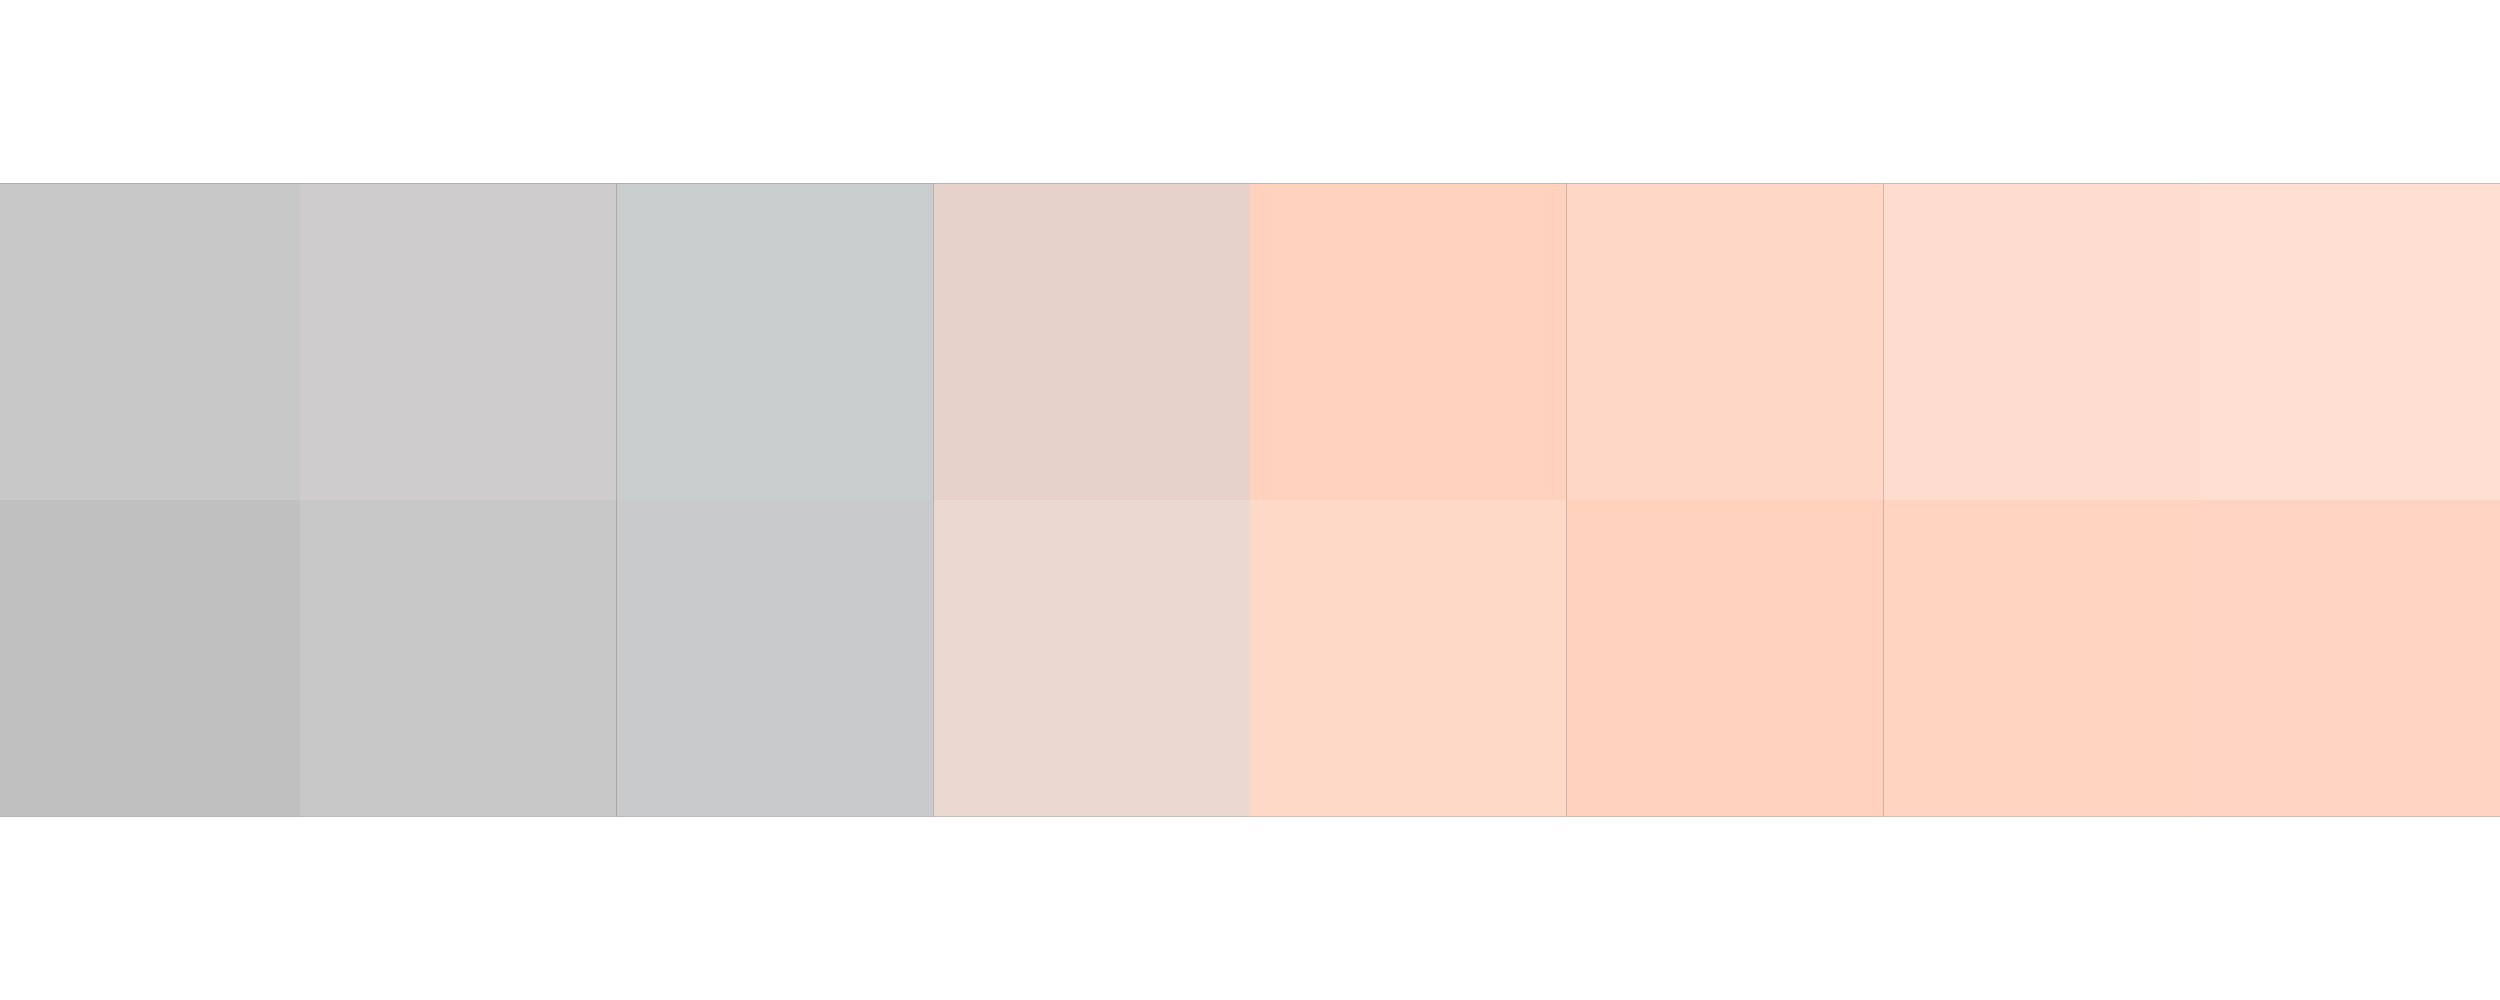
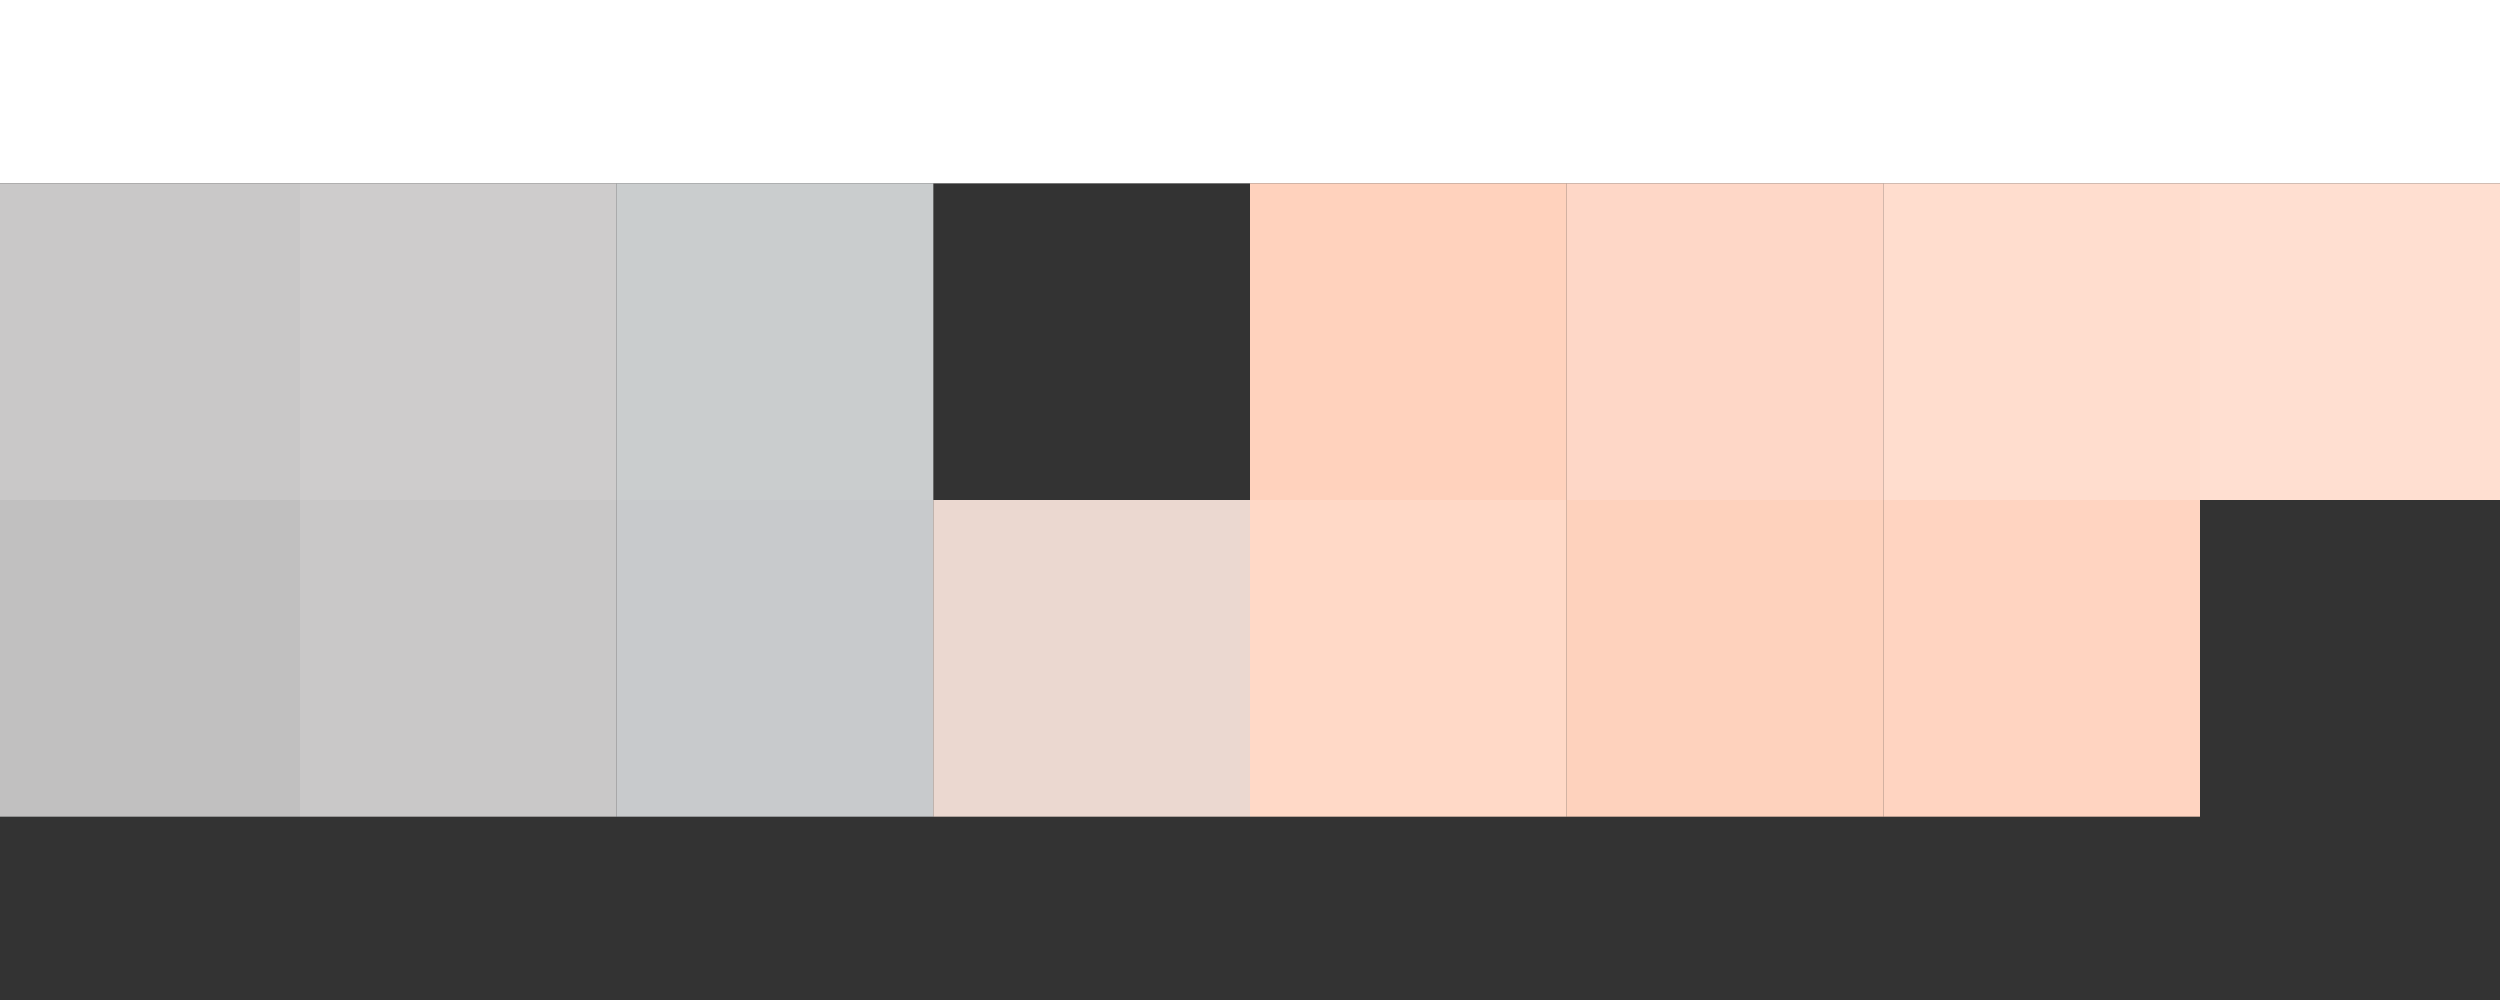
<svg xmlns="http://www.w3.org/2000/svg" width="300" height="120">
  <rect width="100%" height="100%" fill="#333333" stroke="none" />
  <g filter="blur(12px)">
    <path fill="#fff" d="M-40-54h76v76h-76zm76 0h38v76H36zm38 0h38v76H74zm38 0h38v76h-38zm38 0h38v76h-38zm38 0h38v76h-38zm38 0h38v76h-38zm38 0h76v76h-76z" />
    <path fill="#c9c8c8" d="M-40 22h76v38h-76z" />
    <path fill="#cecccc" d="M36 22h38v38H36z" />
    <path fill="#cacdce" d="M74 22h38v38H74z" />
-     <path fill="#e6d2ca" d="M112 22h38v38h-38z" />
    <path fill="#ffd2bd" d="M150 22h38v38h-38z" />
    <path fill="#fed7c7" d="M188 22h38v38h-38z" />
    <path fill="#ffddce" d="M226 22h38v38h-38z" />
    <path fill="#ffdfd1" d="M264 22h76v38h-76z" />
    <path fill="#c1c0c0" d="M-40 60h76v38h-76z" />
    <path fill="#c9c8c8" d="M36 60h38v38H36z" />
    <path fill="#c8cacc" d="M74 60h38v38H74z" />
-     <path fill="#ebd8d0" d="M112 60h38v38h-38z" />
+     <path fill="#ebd8d0" d="M112 60h38v38h-38" />
    <path fill="#ffd9c7" d="M150 60h38v38h-38z" />
    <path fill="#fed2bd" d="M188 60h38v38h-38z" />
    <path fill="#ffd4c1" d="M226 60h38v38h-38z" />
-     <path fill="#ffd3c1" d="M264 60h76v38h-76z" />
-     <path fill="#fff" d="M-40 98h76v76h-76zm76 0h38v76H36zm38 0h38v76H74zm38 0h38v76h-38zm38 0h38v76h-38zm38 0h38v76h-38zm38 0h38v76h-38zm38 0h76v76h-76z" />
  </g>
</svg>